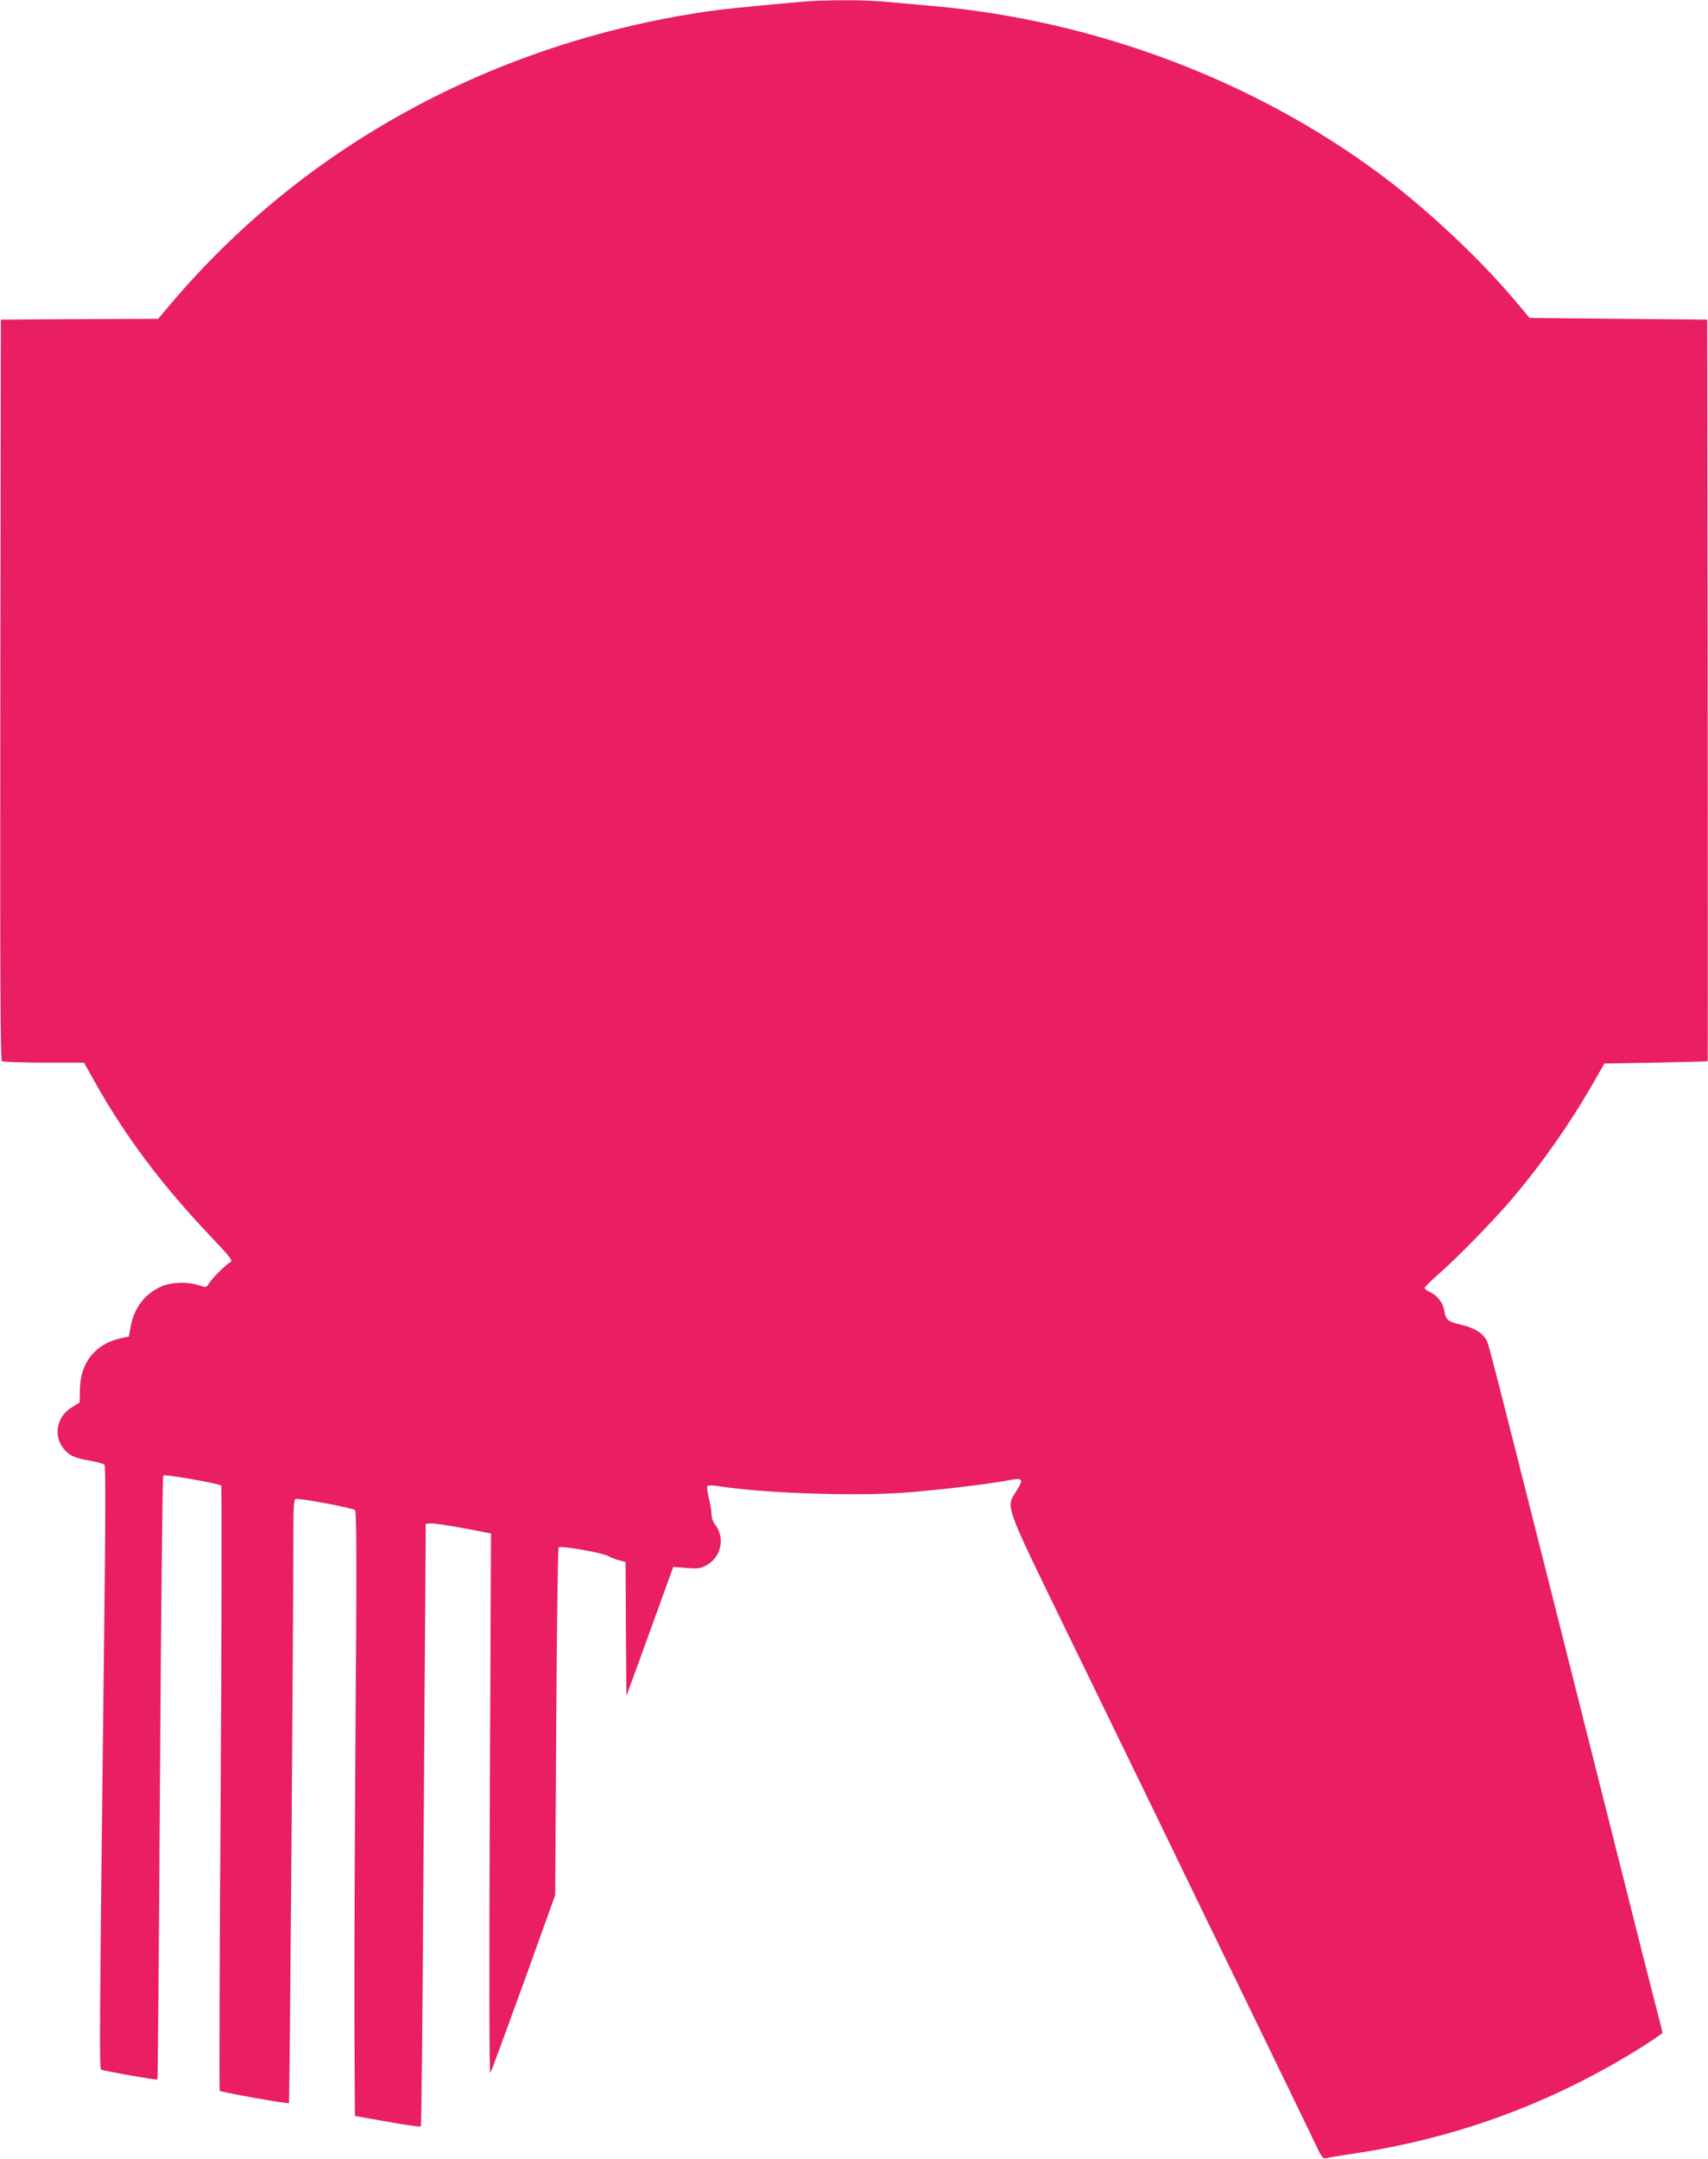
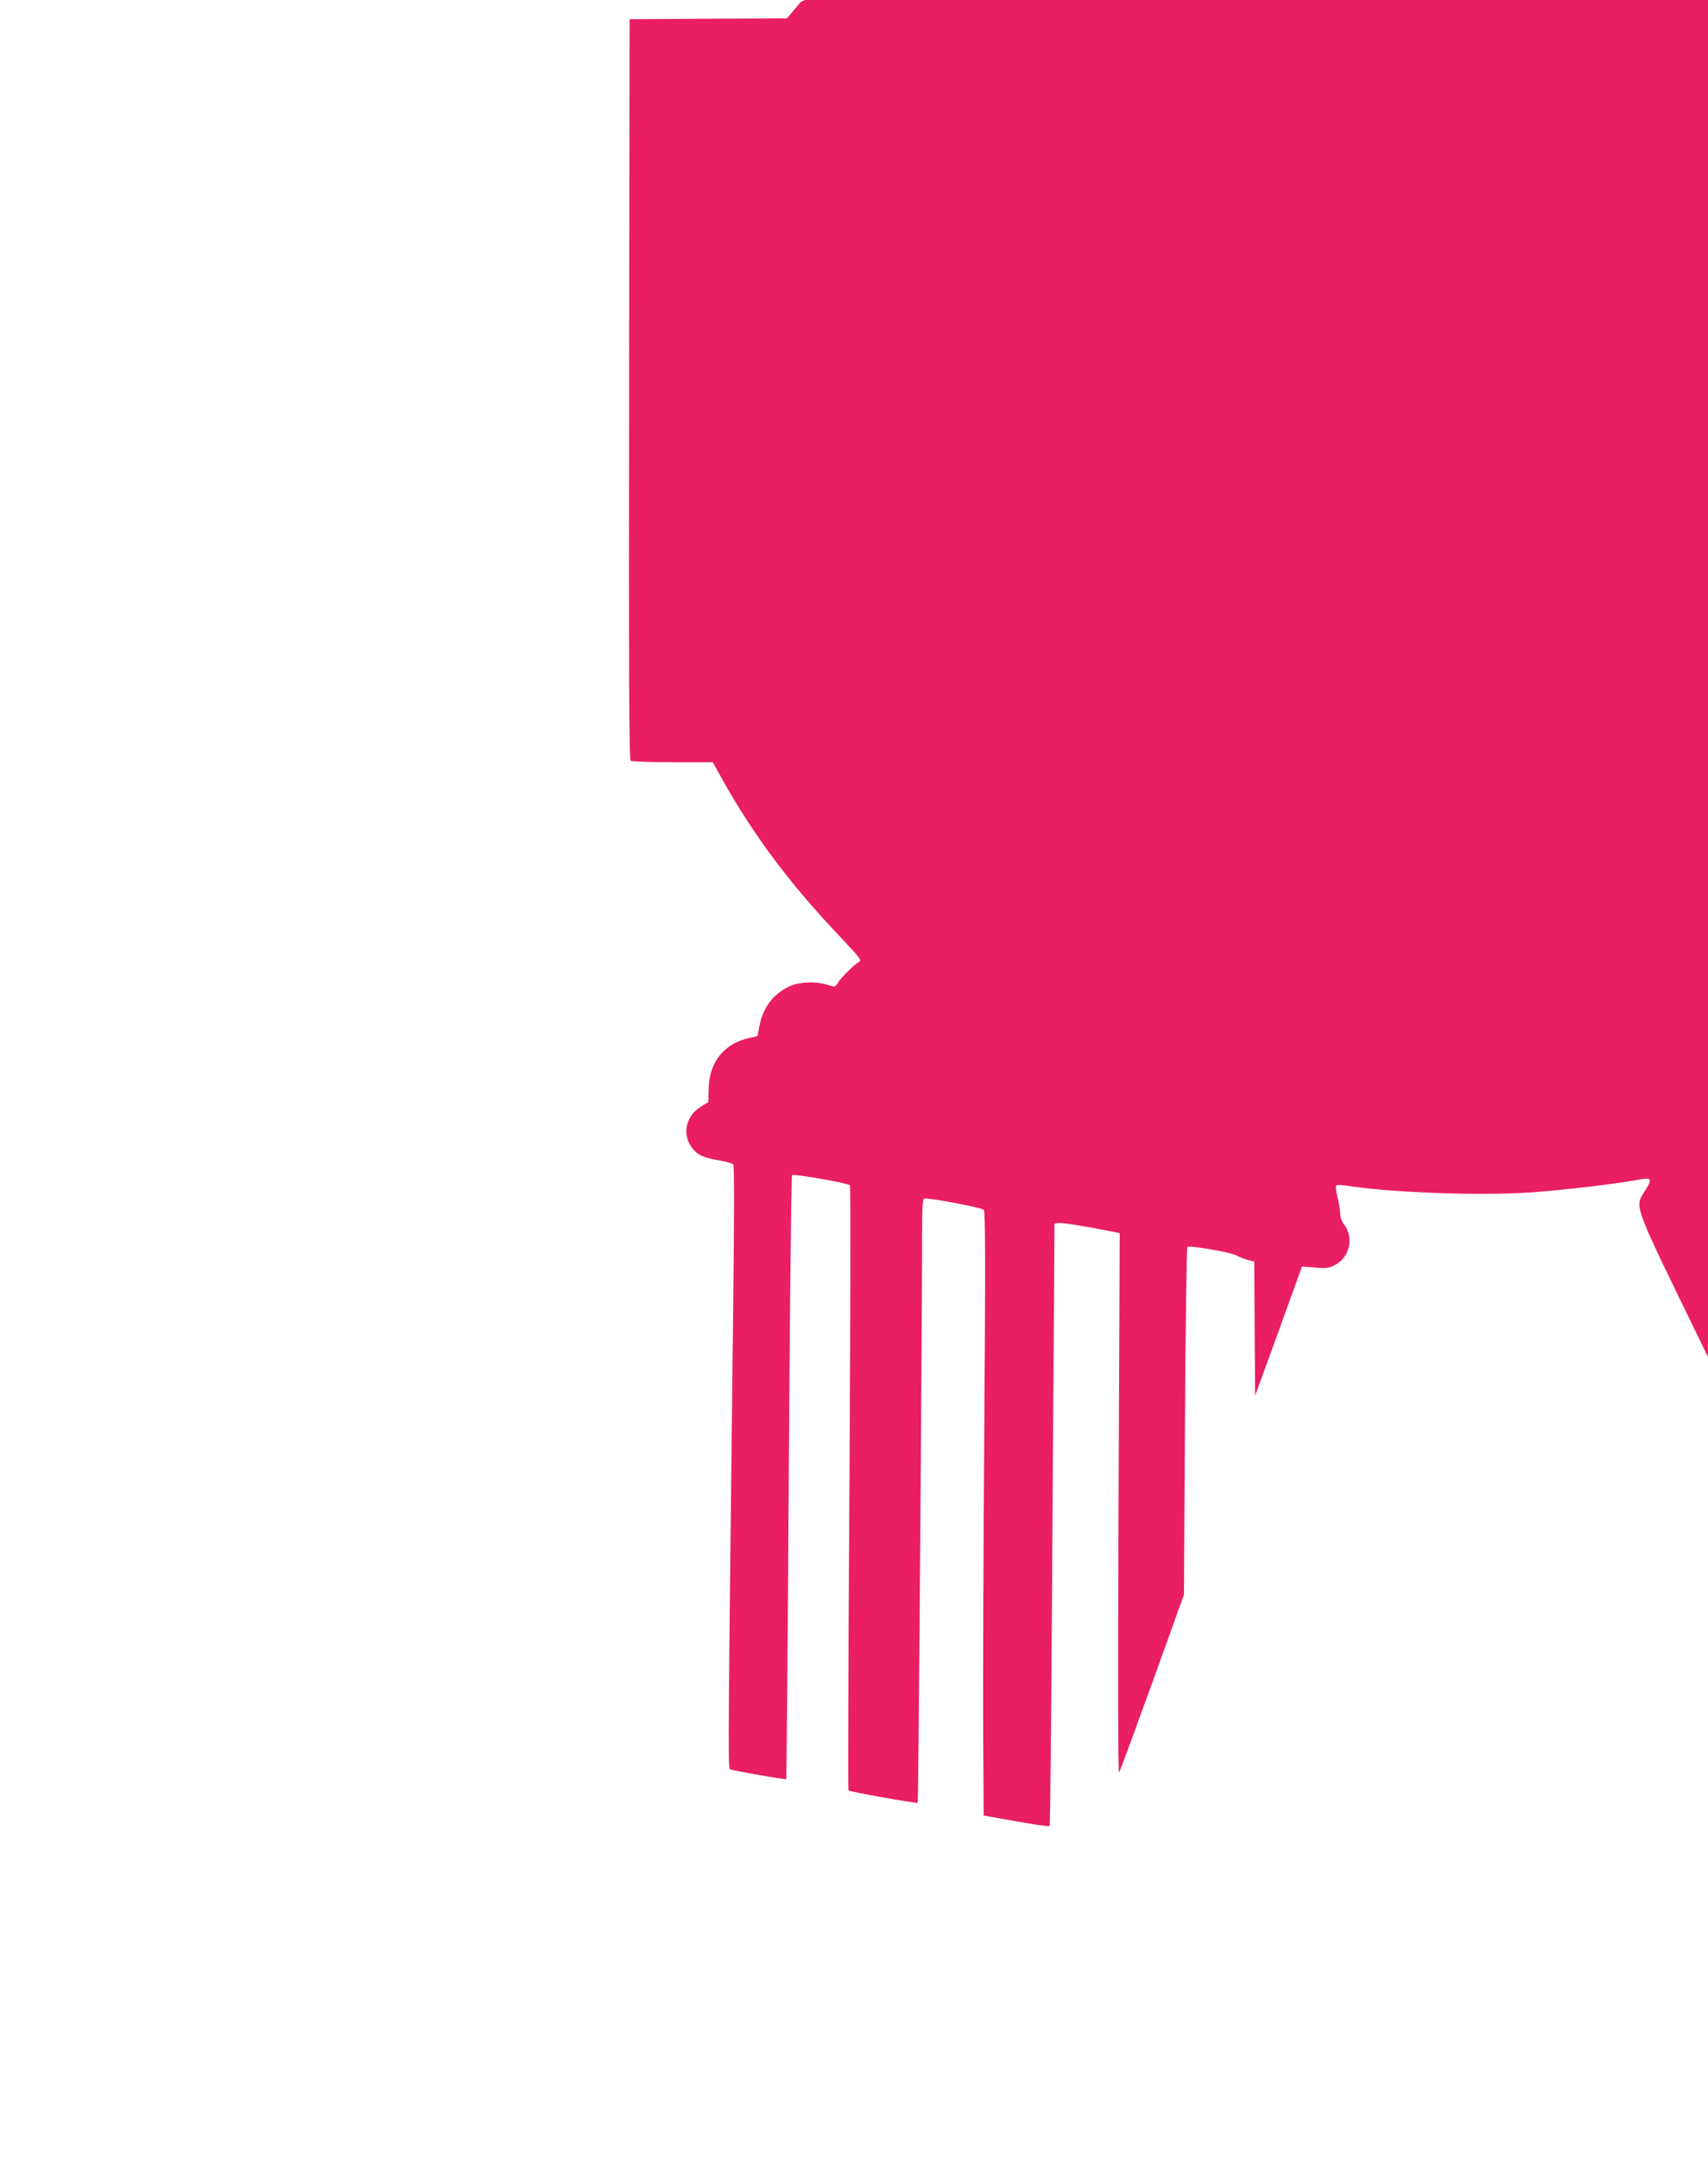
<svg xmlns="http://www.w3.org/2000/svg" version="1.0" width="1013pt" height="1280pt" viewBox="0 0 1013 1280" preserveAspectRatio="xMidYMid meet">
  <g transform="translate(0,1280) scale(0.1,-0.1)" fill="#e91e63" stroke="none">
-     <path d="M4750 12789 c-365 -33 -452 -42 -571 -59 -1256 -188 -2369 -794 -3158 -1722 l-83 -98 -466 -2 -467 -3 -3 -2194 c-2 -1749 0 -2196 10 -2203 7 -4 119 -8 250 -8 l236 0 60 -107 c181 -324 397 -613 690 -922 125 -132 135 -145 117 -155 -26 -14 -107 -94 -126 -126 -16 -24 -17 -24 -60 -10 -66 22 -164 19 -224 -8 -97 -44 -159 -126 -180 -236 l-11 -60 -51 -11 c-148 -34 -236 -143 -239 -300 l-2 -80 -45 -28 c-89 -54 -112 -164 -52 -243 33 -43 69 -60 164 -75 39 -7 75 -17 81 -24 6 -7 6 -293 0 -801 -30 -2582 -32 -2777 -20 -2784 13 -8 330 -64 334 -59 2 2 9 807 15 1789 6 981 15 1788 19 1792 9 9 331 -47 344 -60 4 -4 3 -812 -3 -1795 -7 -983 -9 -1790 -6 -1793 8 -8 405 -79 411 -73 4 4 26 2861 26 3380 0 149 3 198 13 202 18 7 340 -53 353 -67 9 -8 10 -324 3 -1256 -5 -685 -8 -1490 -7 -1790 l3 -545 192 -34 c106 -19 195 -32 199 -28 4 3 10 660 15 1459 5 799 10 1602 12 1783 l2 330 24 3 c20 3 129 -14 309 -49 l54 -11 -7 -1606 c-4 -1014 -3 -1601 3 -1592 6 8 94 249 198 535 l187 520 6 1027 c3 564 10 1030 14 1034 11 11 266 -33 293 -51 11 -7 39 -18 62 -25 l42 -11 2 -397 3 -397 46 125 c25 69 88 241 139 383 l93 257 76 -6 c66 -6 83 -4 118 14 91 47 116 165 53 245 -11 14 -20 40 -20 58 0 18 -7 62 -16 97 -9 35 -12 68 -8 72 5 5 34 4 64 -1 259 -41 782 -60 1085 -40 187 13 507 50 633 74 90 17 96 11 50 -63 -63 -101 -78 -60 319 -875 193 -396 418 -859 501 -1030 82 -170 316 -652 519 -1070 203 -418 394 -811 423 -873 51 -108 55 -113 79 -107 14 4 84 15 155 26 620 92 1191 304 1719 636 64 41 117 77 117 81 0 4 -14 59 -30 122 -17 63 -128 500 -246 970 -613 2435 -746 2959 -760 2996 -19 54 -70 89 -159 110 -79 19 -90 28 -99 83 -7 47 -44 93 -86 111 -16 7 -30 18 -30 24 0 6 37 43 83 83 108 94 320 311 433 443 175 206 341 441 481 685 l69 120 304 5 c168 3 306 7 308 8 1 1 1 991 0 2200 l-3 2197 -527 5 -526 5 -97 115 c-202 239 -511 528 -775 726 -751 563 -1701 923 -2665 1008 -99 9 -230 21 -291 26 -128 12 -357 11 -494 -1z" />
+     <path d="M4750 12789 l-83 -98 -466 -2 -467 -3 -3 -2194 c-2 -1749 0 -2196 10 -2203 7 -4 119 -8 250 -8 l236 0 60 -107 c181 -324 397 -613 690 -922 125 -132 135 -145 117 -155 -26 -14 -107 -94 -126 -126 -16 -24 -17 -24 -60 -10 -66 22 -164 19 -224 -8 -97 -44 -159 -126 -180 -236 l-11 -60 -51 -11 c-148 -34 -236 -143 -239 -300 l-2 -80 -45 -28 c-89 -54 -112 -164 -52 -243 33 -43 69 -60 164 -75 39 -7 75 -17 81 -24 6 -7 6 -293 0 -801 -30 -2582 -32 -2777 -20 -2784 13 -8 330 -64 334 -59 2 2 9 807 15 1789 6 981 15 1788 19 1792 9 9 331 -47 344 -60 4 -4 3 -812 -3 -1795 -7 -983 -9 -1790 -6 -1793 8 -8 405 -79 411 -73 4 4 26 2861 26 3380 0 149 3 198 13 202 18 7 340 -53 353 -67 9 -8 10 -324 3 -1256 -5 -685 -8 -1490 -7 -1790 l3 -545 192 -34 c106 -19 195 -32 199 -28 4 3 10 660 15 1459 5 799 10 1602 12 1783 l2 330 24 3 c20 3 129 -14 309 -49 l54 -11 -7 -1606 c-4 -1014 -3 -1601 3 -1592 6 8 94 249 198 535 l187 520 6 1027 c3 564 10 1030 14 1034 11 11 266 -33 293 -51 11 -7 39 -18 62 -25 l42 -11 2 -397 3 -397 46 125 c25 69 88 241 139 383 l93 257 76 -6 c66 -6 83 -4 118 14 91 47 116 165 53 245 -11 14 -20 40 -20 58 0 18 -7 62 -16 97 -9 35 -12 68 -8 72 5 5 34 4 64 -1 259 -41 782 -60 1085 -40 187 13 507 50 633 74 90 17 96 11 50 -63 -63 -101 -78 -60 319 -875 193 -396 418 -859 501 -1030 82 -170 316 -652 519 -1070 203 -418 394 -811 423 -873 51 -108 55 -113 79 -107 14 4 84 15 155 26 620 92 1191 304 1719 636 64 41 117 77 117 81 0 4 -14 59 -30 122 -17 63 -128 500 -246 970 -613 2435 -746 2959 -760 2996 -19 54 -70 89 -159 110 -79 19 -90 28 -99 83 -7 47 -44 93 -86 111 -16 7 -30 18 -30 24 0 6 37 43 83 83 108 94 320 311 433 443 175 206 341 441 481 685 l69 120 304 5 c168 3 306 7 308 8 1 1 1 991 0 2200 l-3 2197 -527 5 -526 5 -97 115 c-202 239 -511 528 -775 726 -751 563 -1701 923 -2665 1008 -99 9 -230 21 -291 26 -128 12 -357 11 -494 -1z" />
  </g>
</svg>